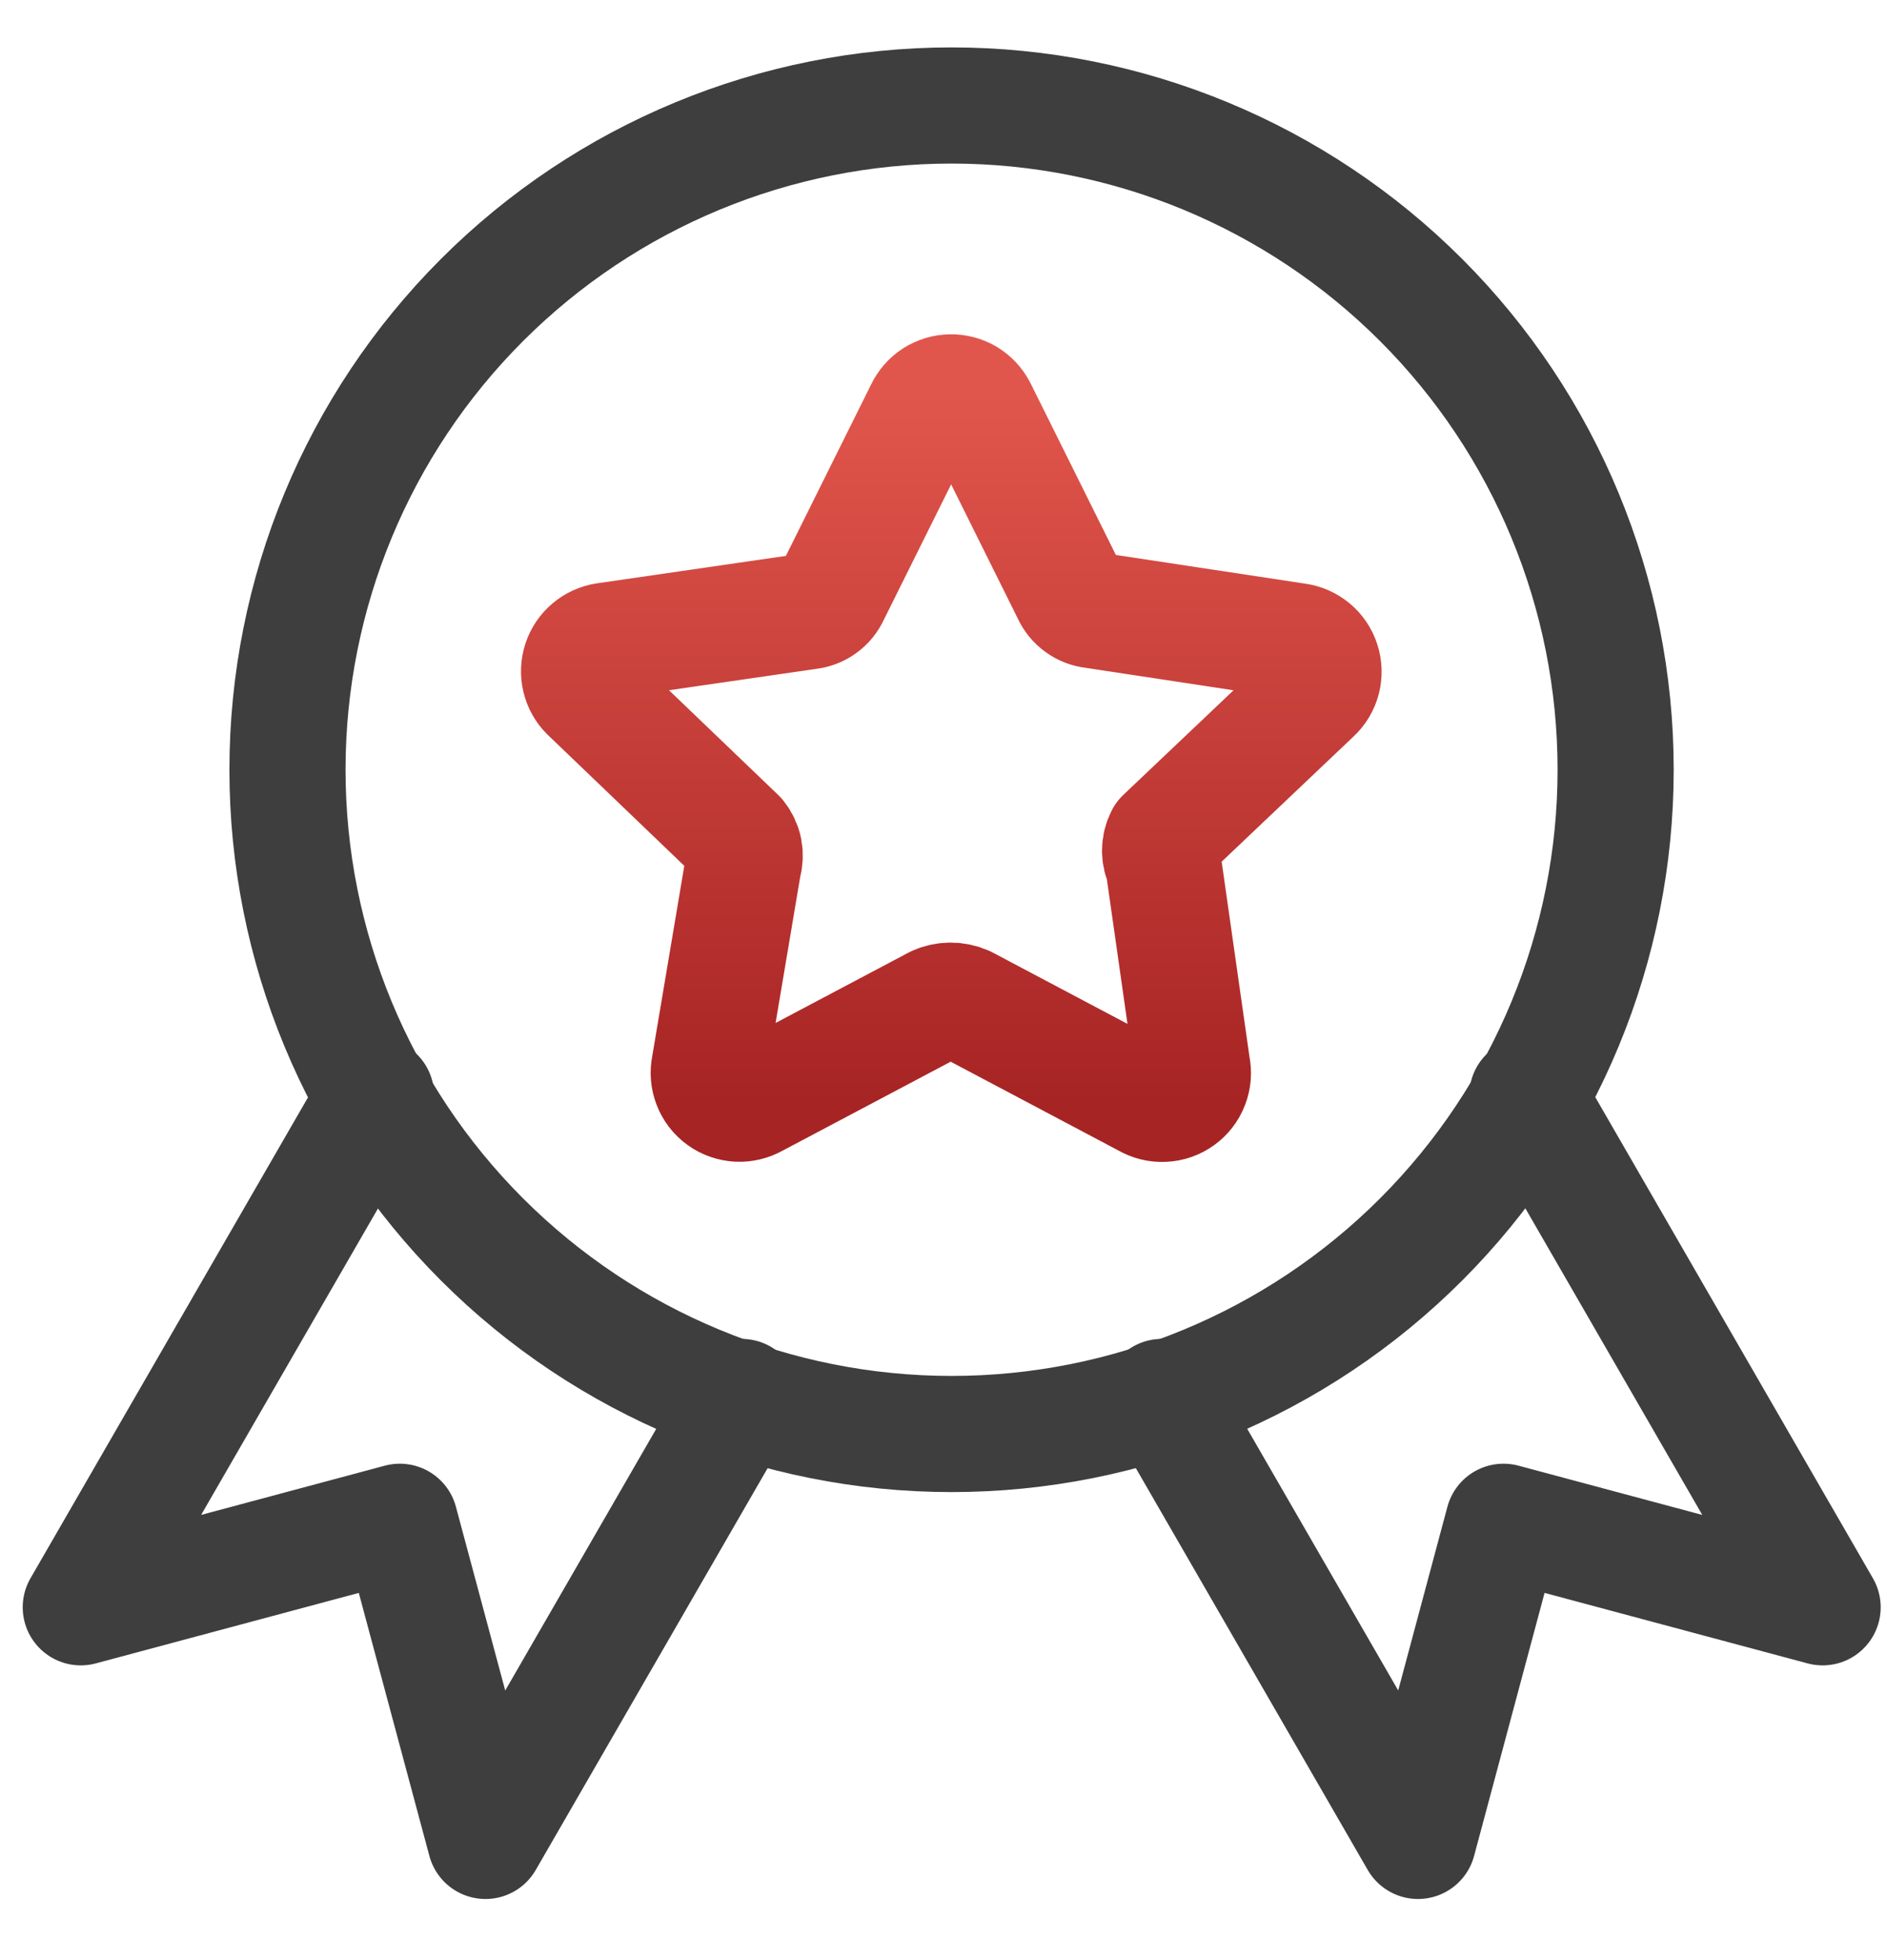
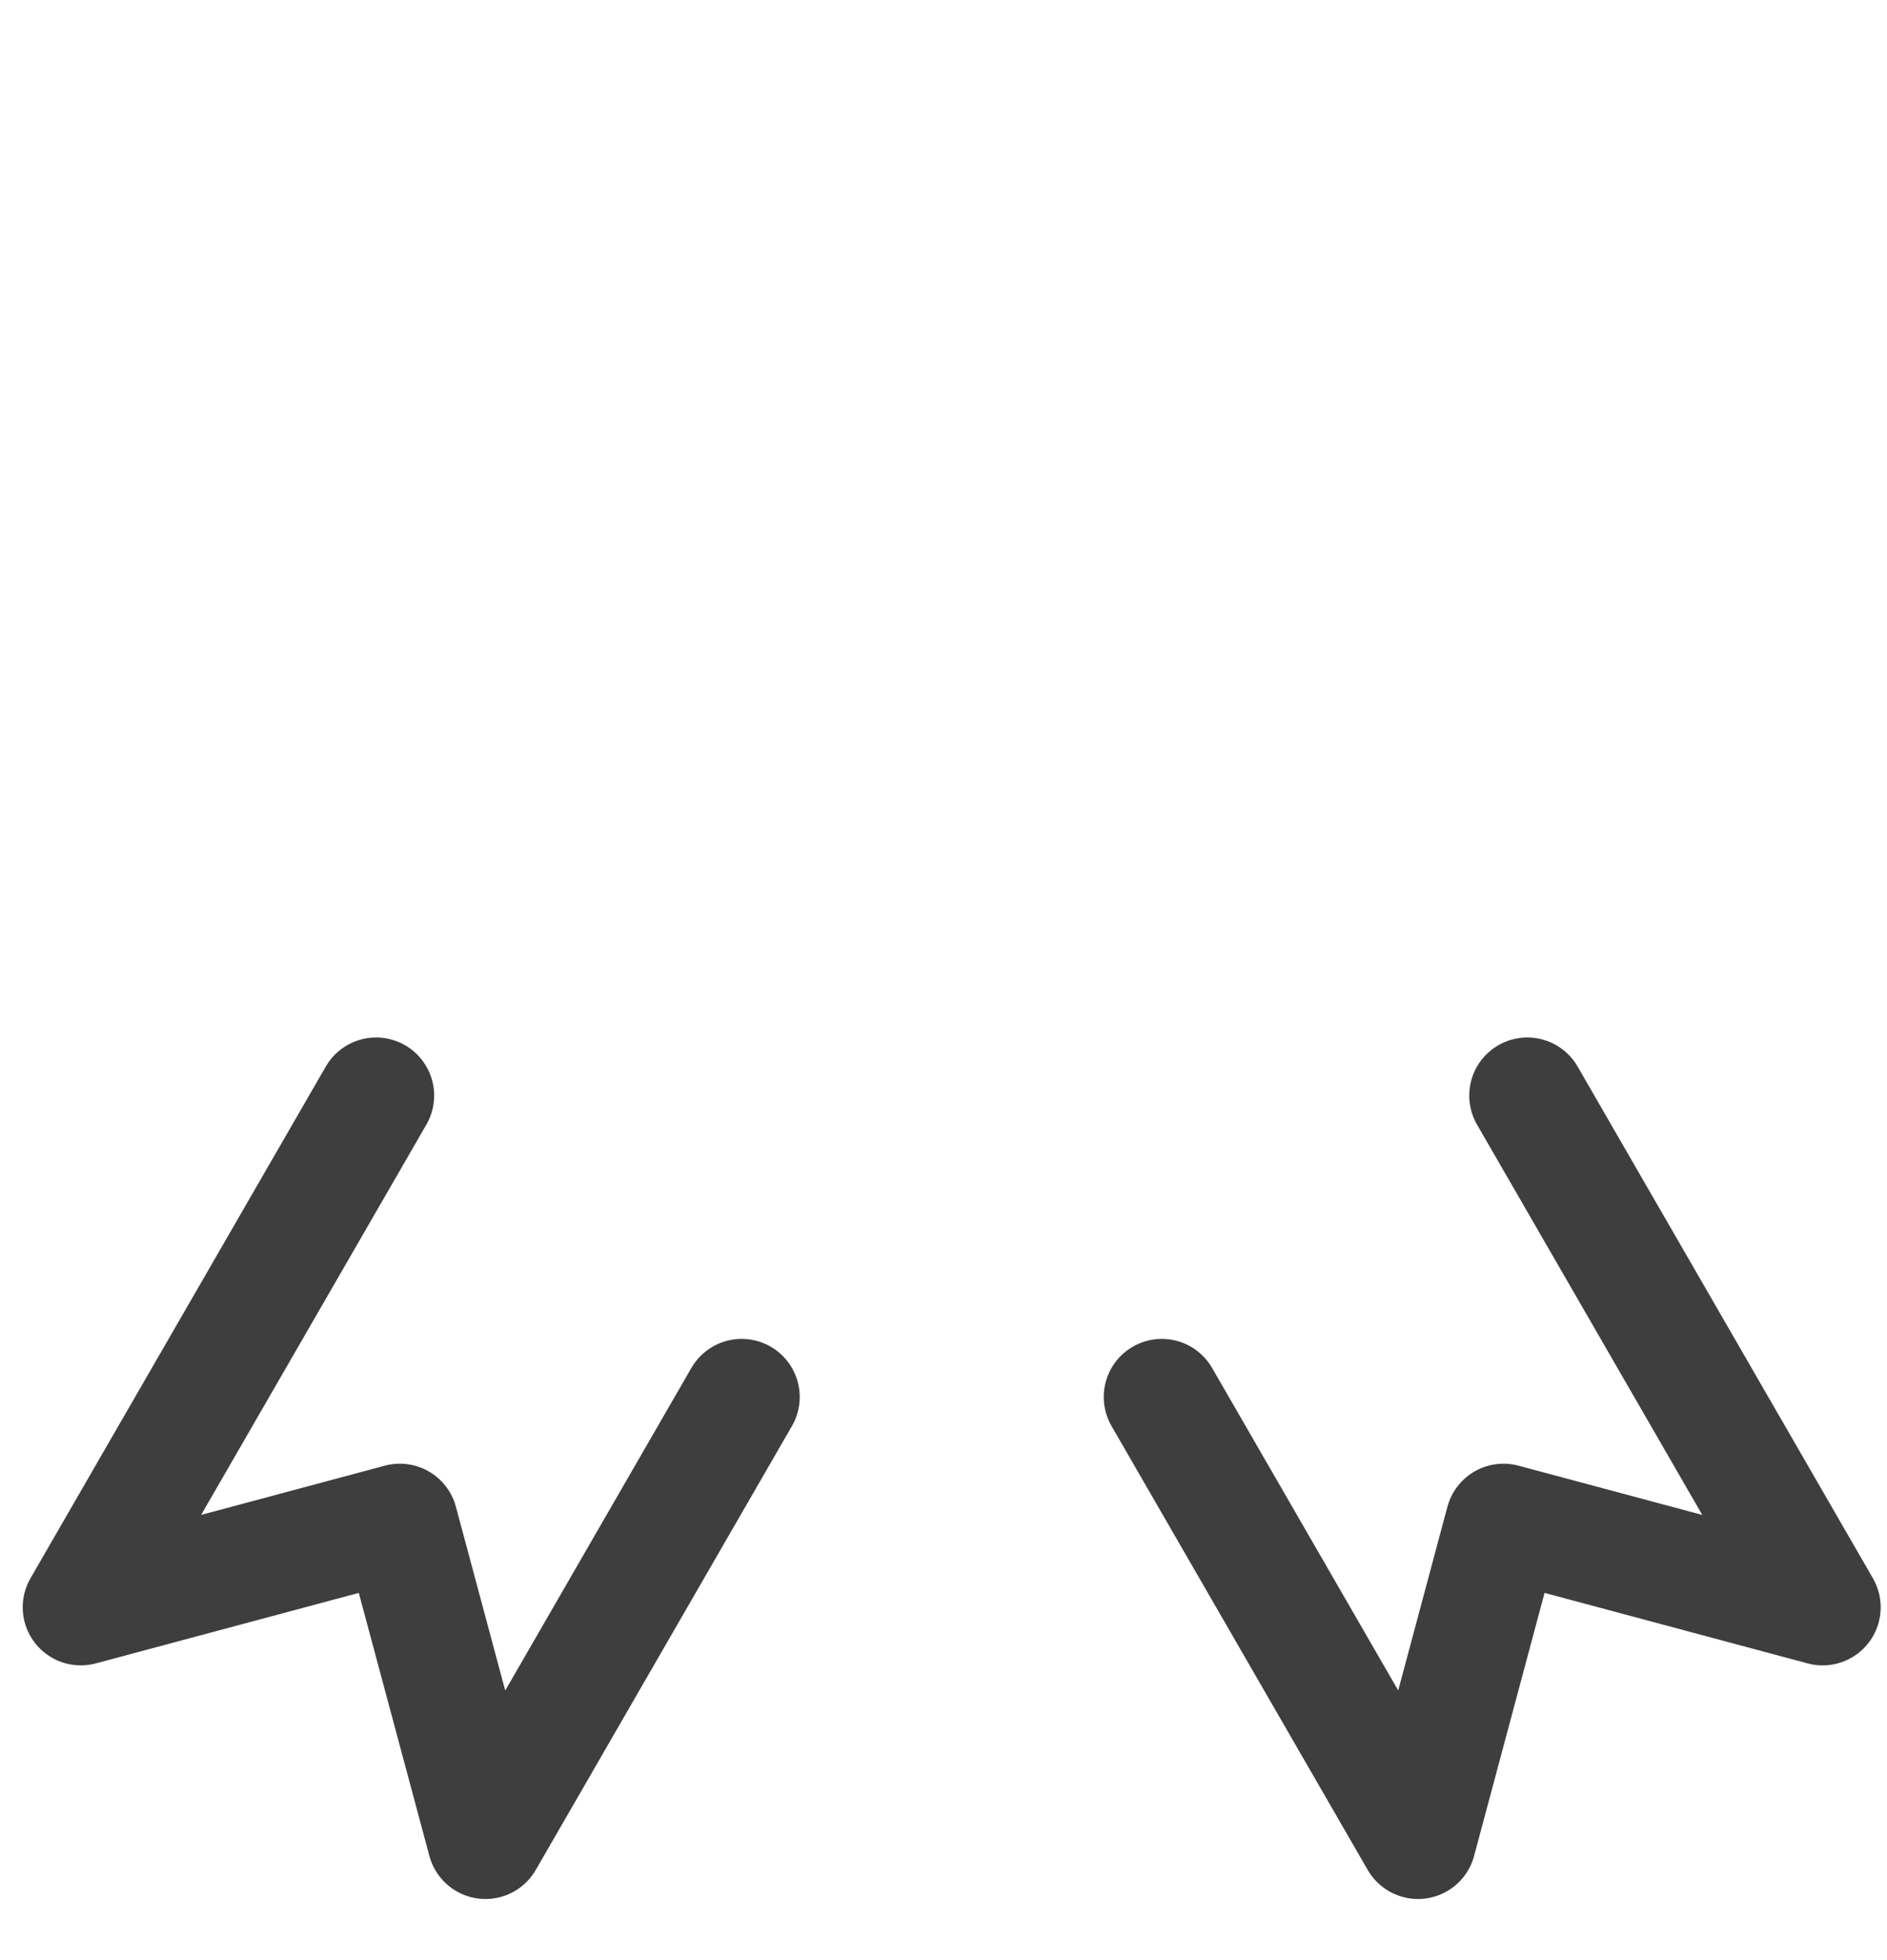
<svg xmlns="http://www.w3.org/2000/svg" width="26" height="27" viewBox="0 0 26 27" fill="none">
-   <path d="M22.261 10.603C22.261 13.03 21.297 15.357 19.581 17.073C17.865 18.789 15.537 19.753 13.111 19.753C10.684 19.753 8.357 18.789 6.641 17.073C4.925 15.357 3.961 13.03 3.961 10.603C3.961 8.176 4.925 5.849 6.641 4.133C8.357 2.417 10.684 1.453 13.111 1.453C15.537 1.453 17.865 2.417 19.581 4.133C21.297 5.849 22.261 8.176 22.261 10.603Z" stroke="#3E3E3E" stroke-width="1.6" stroke-linecap="round" stroke-linejoin="round" />
-   <path d="M13.483 5.635L14.744 8.172C14.772 8.236 14.816 8.291 14.873 8.332C14.929 8.373 14.995 8.399 15.065 8.406L17.866 8.831C17.946 8.841 18.021 8.874 18.084 8.926C18.146 8.977 18.192 9.046 18.216 9.122C18.241 9.199 18.243 9.282 18.223 9.36C18.202 9.438 18.16 9.509 18.1 9.564L16.03 11.528C16 11.587 15.984 11.652 15.984 11.718C15.984 11.784 16 11.85 16.03 11.908L16.427 14.692C16.445 14.773 16.438 14.857 16.408 14.934C16.379 15.011 16.327 15.078 16.26 15.126C16.193 15.174 16.114 15.202 16.031 15.205C15.949 15.209 15.867 15.189 15.796 15.147L13.304 13.828C13.239 13.799 13.169 13.784 13.099 13.784C13.028 13.784 12.958 13.799 12.894 13.828L10.401 15.147C10.331 15.187 10.249 15.207 10.168 15.203C10.086 15.198 10.007 15.171 9.941 15.123C9.874 15.075 9.823 15.008 9.794 14.932C9.764 14.856 9.757 14.773 9.774 14.692L10.243 11.908C10.263 11.844 10.266 11.775 10.254 11.709C10.241 11.643 10.211 11.58 10.169 11.528L8.103 9.547C8.047 9.491 8.008 9.422 7.99 9.345C7.972 9.269 7.975 9.189 8 9.114C8.024 9.04 8.069 8.973 8.129 8.923C8.189 8.872 8.262 8.839 8.339 8.827L11.138 8.421C11.207 8.414 11.274 8.388 11.33 8.347C11.387 8.306 11.431 8.25 11.459 8.186L12.72 5.65C12.754 5.578 12.807 5.516 12.873 5.473C12.94 5.43 13.018 5.406 13.097 5.405C13.176 5.403 13.255 5.424 13.323 5.464C13.391 5.505 13.446 5.564 13.483 5.635Z" stroke="url(#paint0_linear_171_4323)" stroke-width="1.6" stroke-linecap="round" stroke-linejoin="round" />
  <path d="M5.182 15.091L1.113 22.14L5.509 20.962L6.689 25.358L10.219 19.243" stroke="#3E3E3E" stroke-width="1.6" stroke-linecap="round" stroke-linejoin="round" />
  <path d="M21.044 15.091L25.113 22.14L20.716 20.962L19.538 25.358L16.008 19.243" stroke="#3E3E3E" stroke-width="1.6" stroke-linecap="round" stroke-linejoin="round" />
  <defs>
    <linearGradient id="paint0_linear_171_4323" x1="13.107" y1="5.404" x2="13.107" y2="15.206" gradientUnits="userSpaceOnUse">
      <stop stop-color="#E1564C" />
      <stop offset="1" stop-color="#A72424" />
    </linearGradient>
  </defs>
</svg>